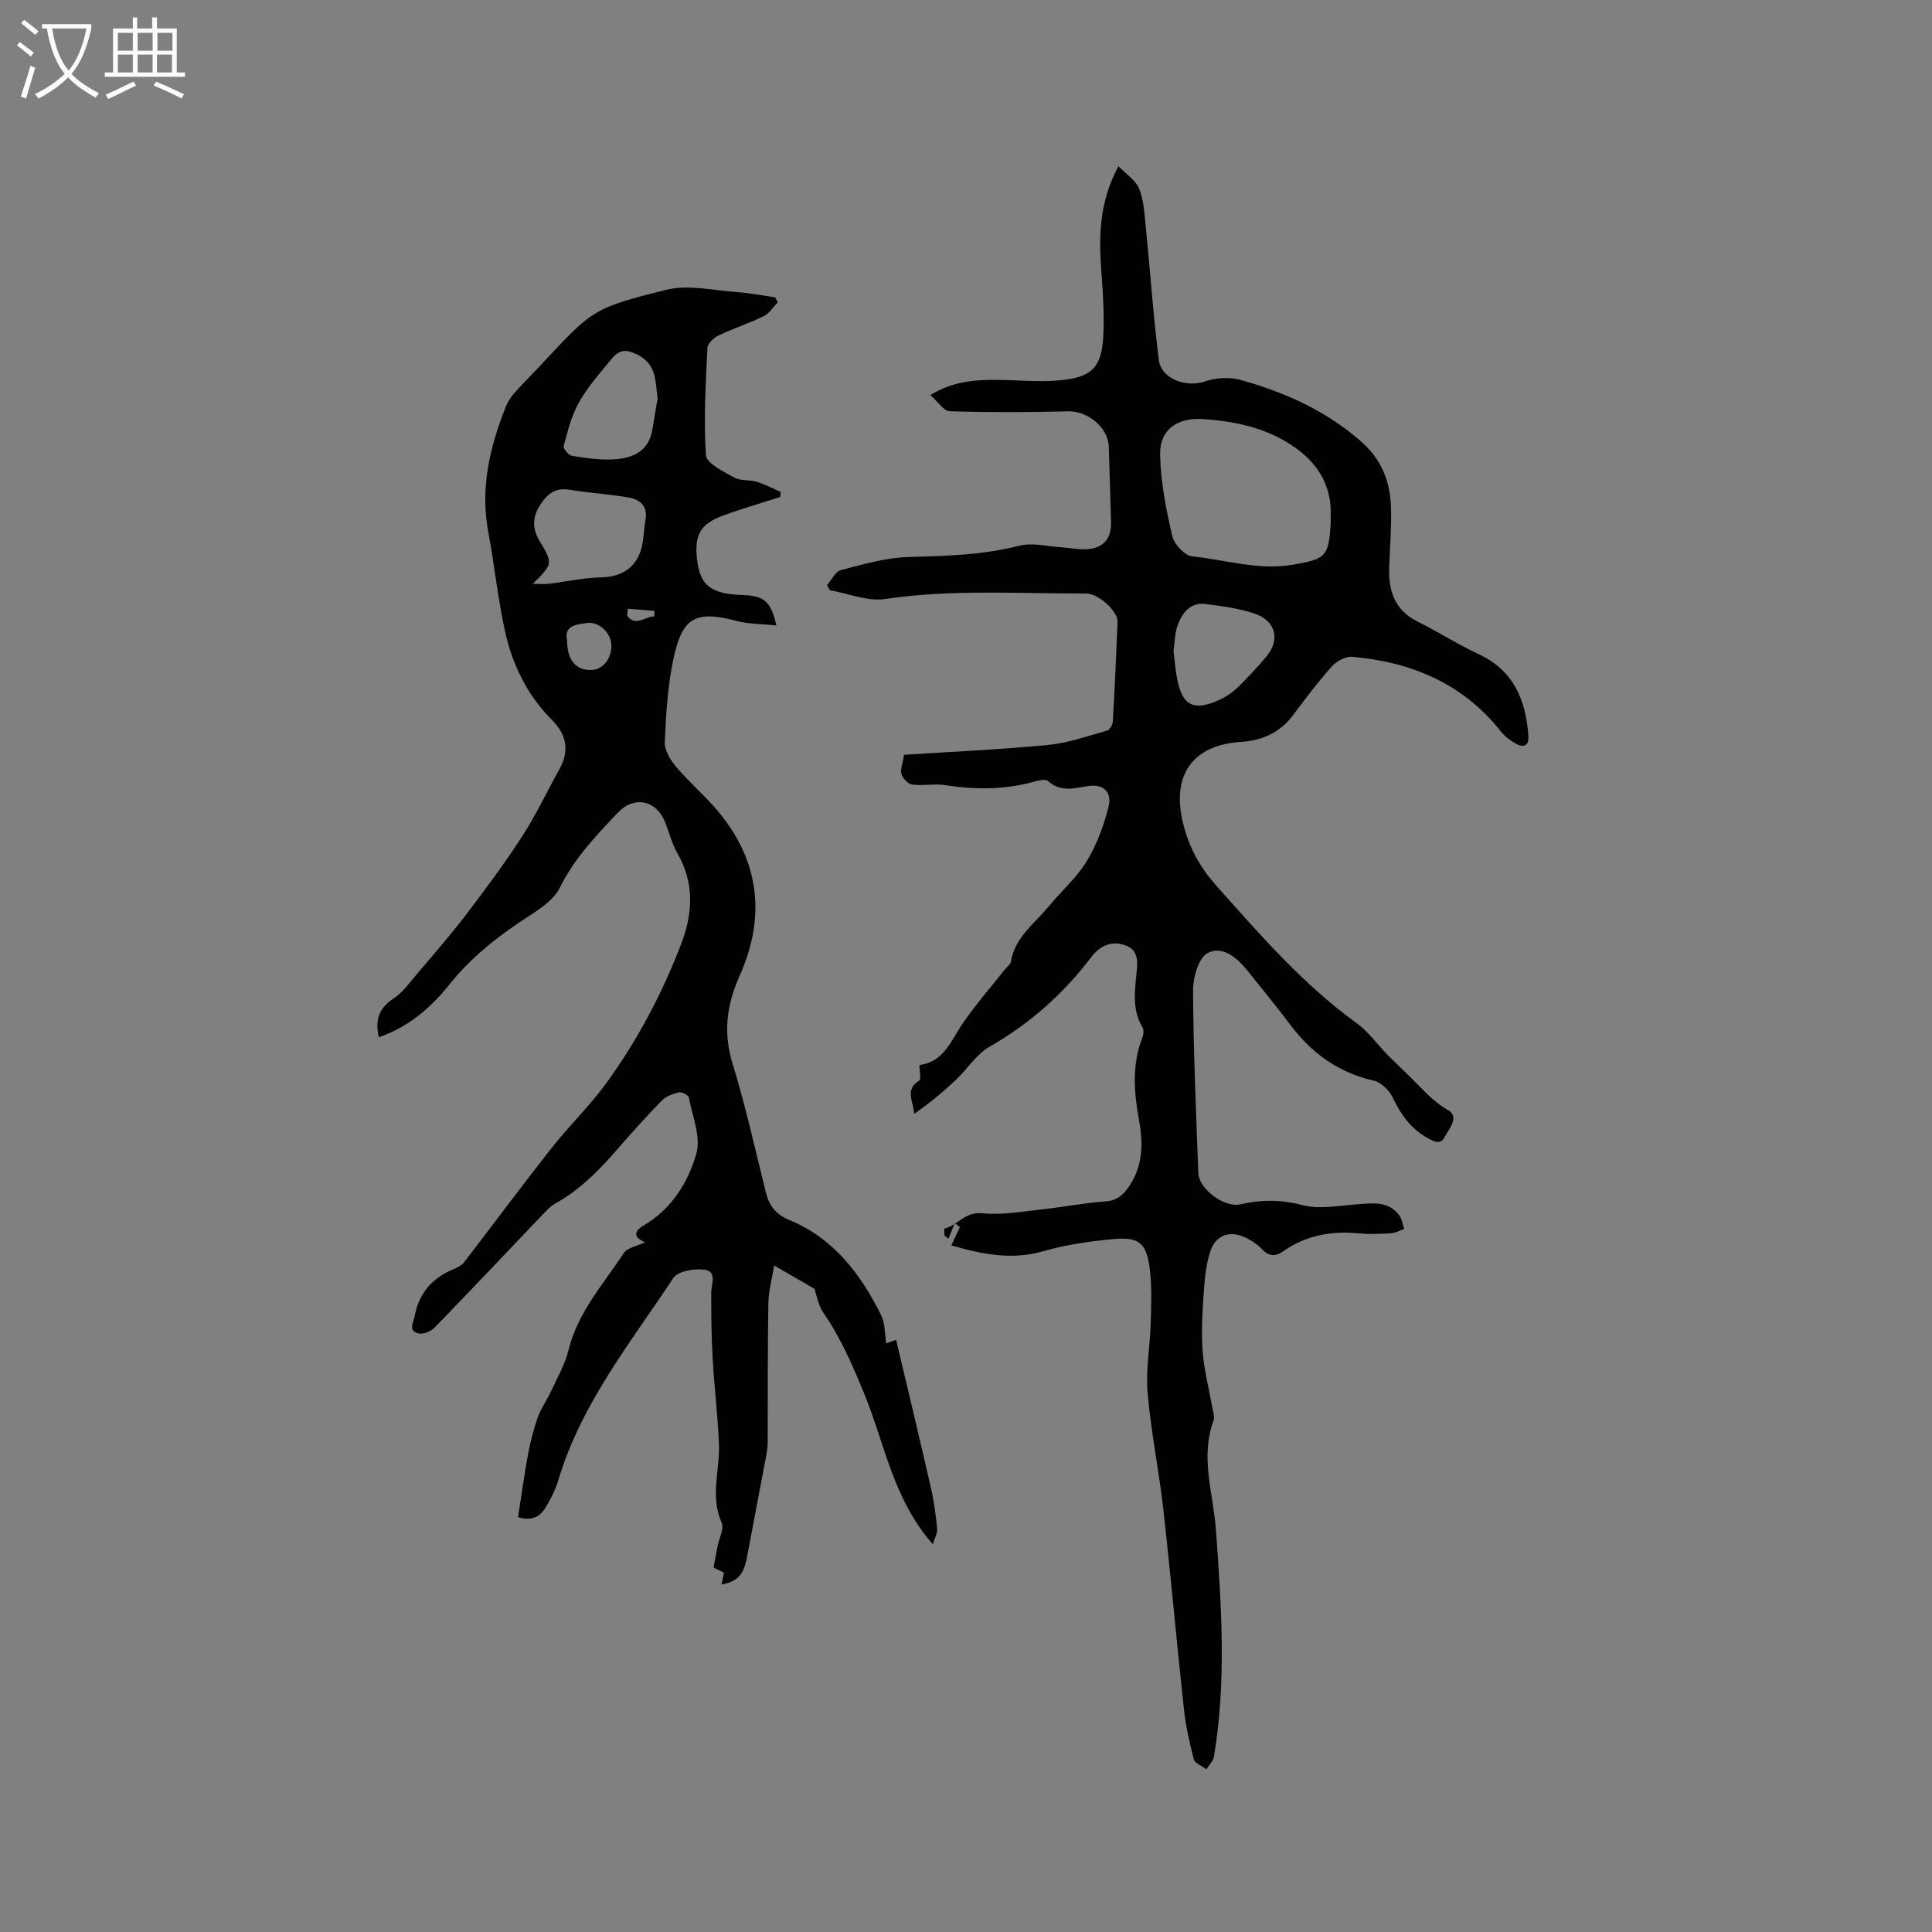
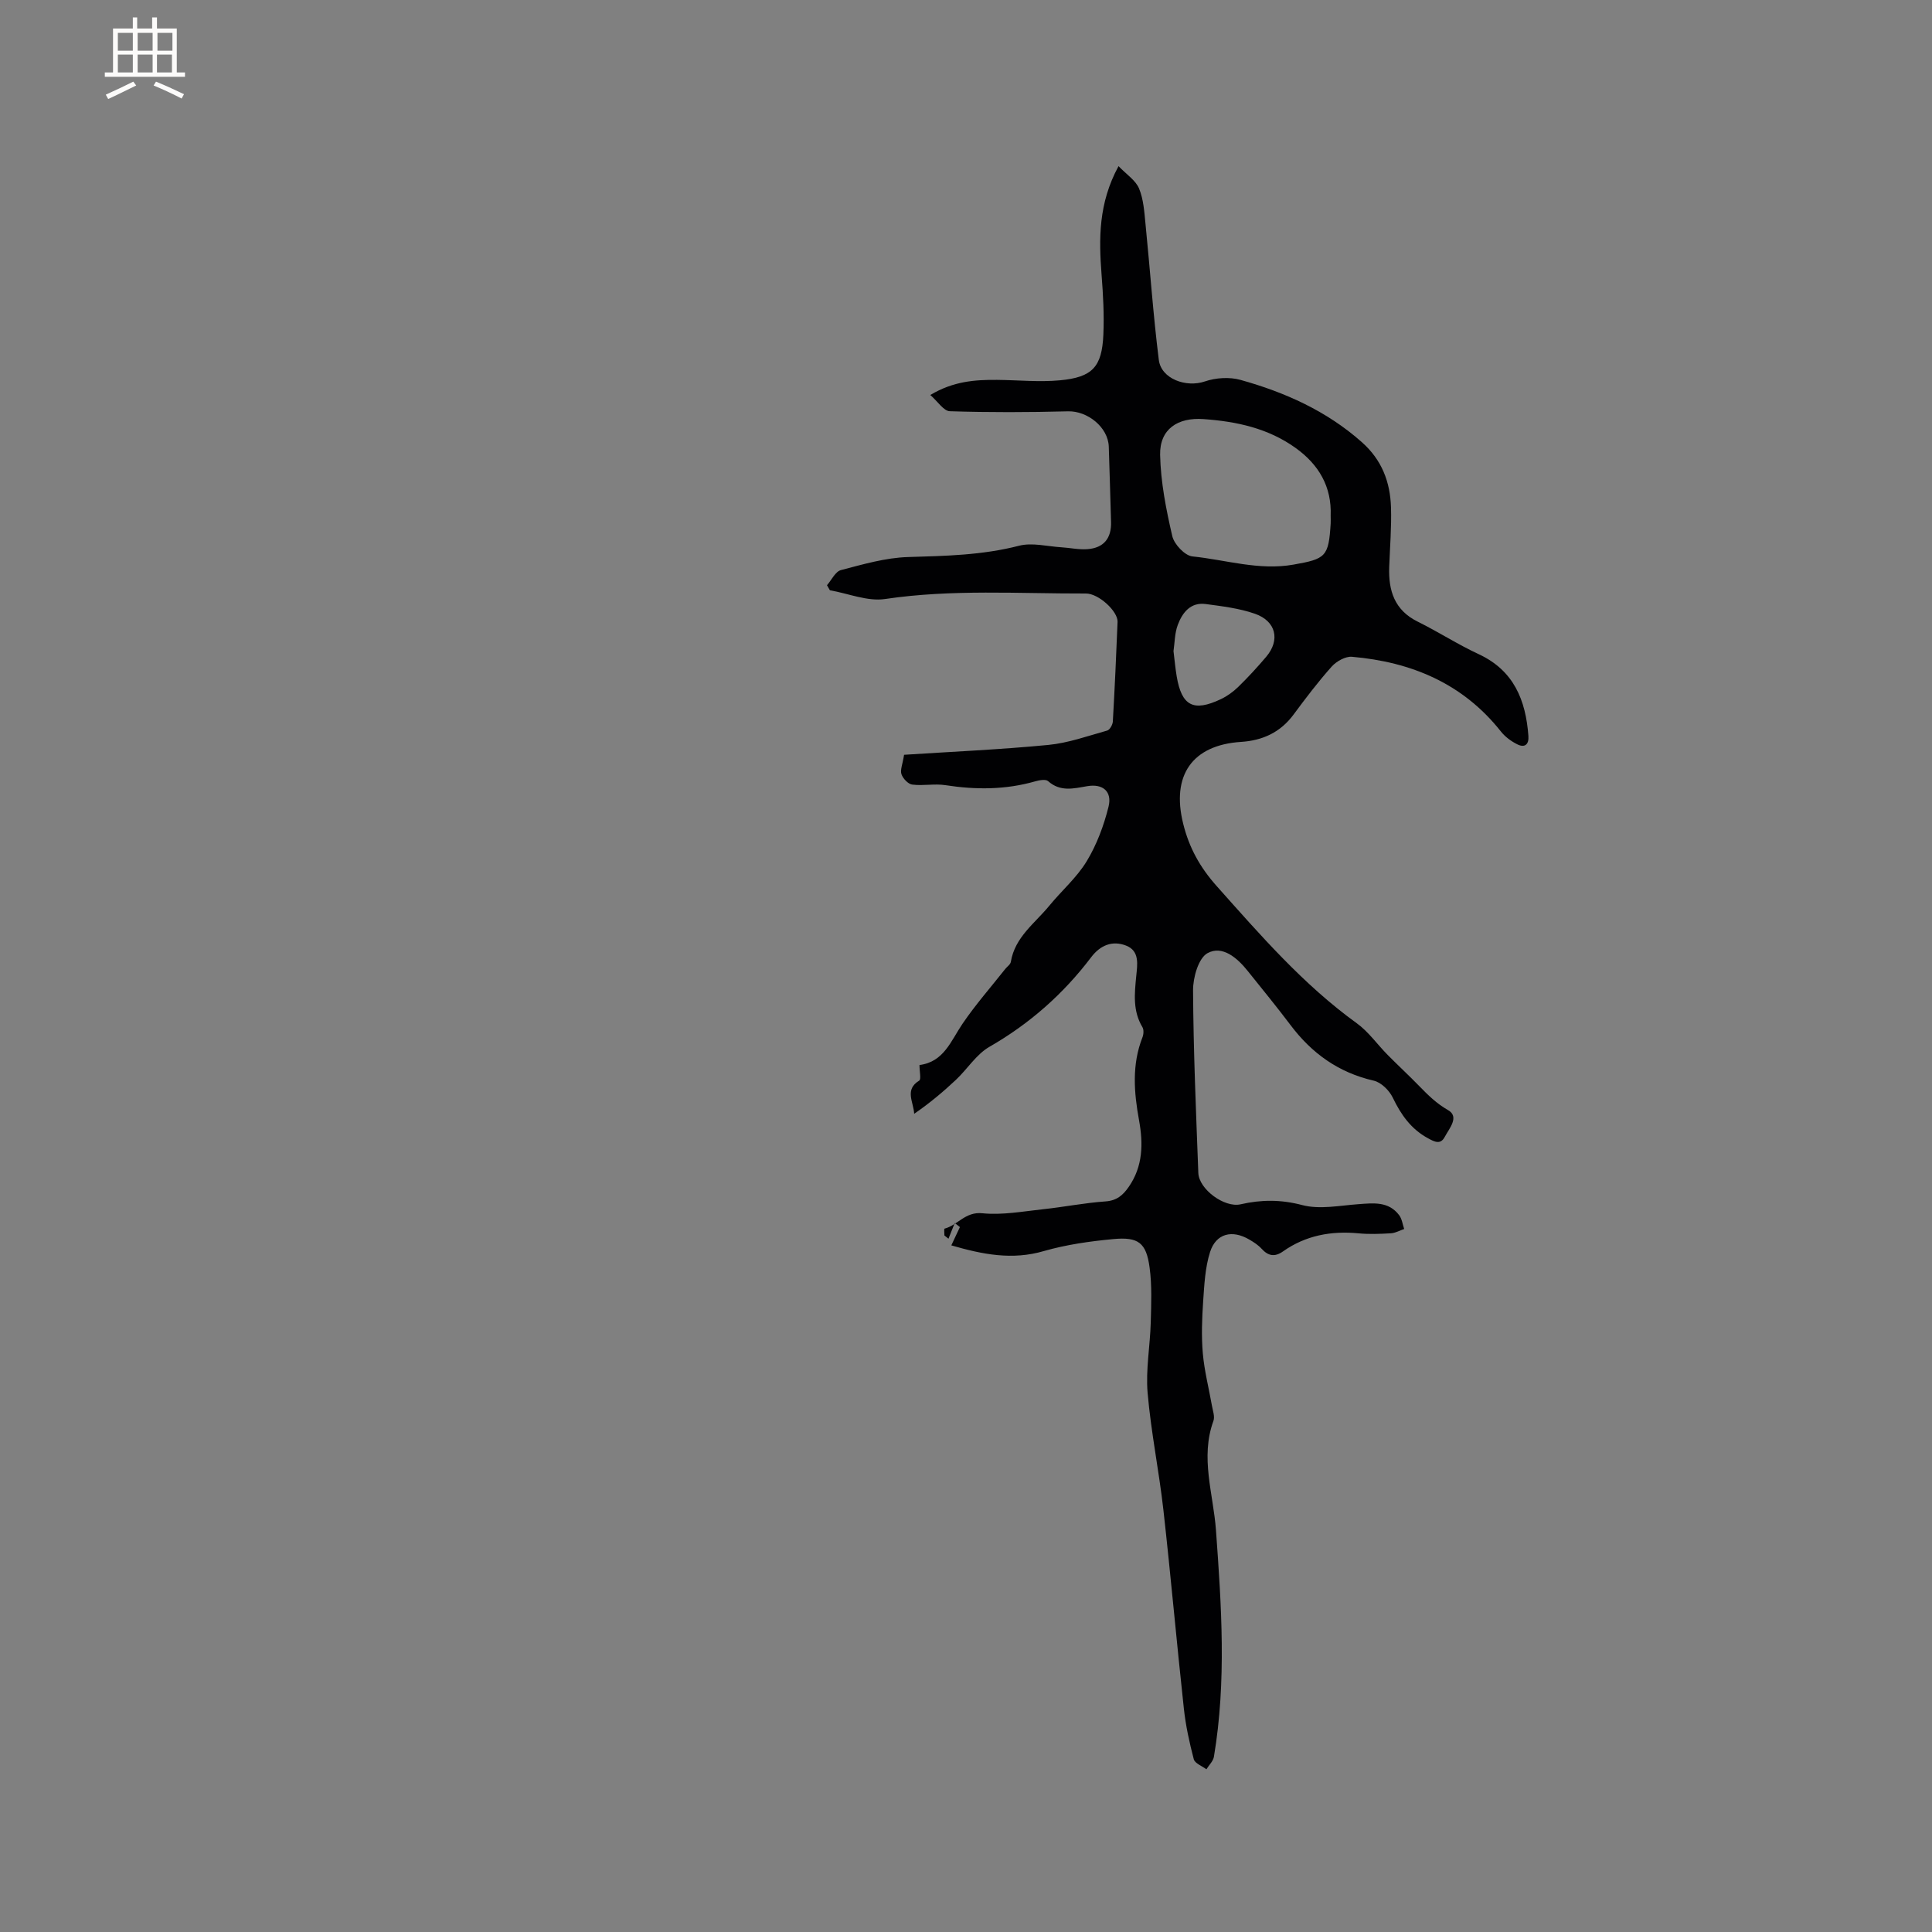
<svg xmlns="http://www.w3.org/2000/svg" enable-background="new 0 0 400 400" viewBox="0 0 400 400">
  <rect x="0" y="0" width="400" height="400" fill="#808080" stroke="none" />
  <path d="m196.96 257.84c.71-1.5 1.24-2.64 1.78-3.79-.36-.28-.71-.56-1.07-.84-.43 1.08-.87 2.17-1.3 3.25-.28-.22-.56-.45-.84-.67 0-.49-.1-1.38.02-1.41 2.72-.71 4.3-3.55 7.82-3.19 4.12.42 8.39-.38 12.58-.83 4.32-.46 8.6-1.32 12.92-1.62 2.35-.16 3.63-1.29 4.83-3.02 2.95-4.25 3-8.97 2.13-13.76-1.06-5.81-1.52-11.54.71-17.21.24-.62.3-1.58-.02-2.1-2.01-3.34-1.63-6.9-1.28-10.51.23-2.39.78-5.26-2.11-6.37-2.8-1.08-5.3-.12-7.22 2.42-5.76 7.6-12.73 13.76-21.06 18.54-2.73 1.57-4.58 4.63-6.96 6.86-2.67 2.51-5.49 4.86-8.62 7.01-.13-2.49-2.04-4.99 1.04-6.87.44-.27.06-1.89.06-3.23 5.05-.64 6.49-4.98 8.9-8.53 2.69-3.96 5.88-7.59 8.86-11.36.39-.49 1.06-.92 1.15-1.46.84-5.13 4.97-7.98 7.95-11.61 2.55-3.12 5.7-5.83 7.76-9.23 2.08-3.43 3.55-7.38 4.52-11.29.78-3.16-1.19-4.81-4.42-4.25-2.86.49-5.56 1.21-8.1-1.05-.5-.44-1.84-.19-2.7.06-6.13 1.75-12.29 1.75-18.55.78-2.24-.35-4.61.17-6.87-.12-.85-.11-1.92-1.24-2.23-2.14-.3-.88.23-2.05.54-4.03 9.87-.64 19.89-1.08 29.86-2.04 4.13-.4 8.16-1.85 12.2-2.98.53-.15 1.12-1.2 1.16-1.86.39-6.88.71-13.77.98-20.65.08-2.16-3.91-5.87-6.55-5.86-13.87.04-27.74-.92-41.59 1.14-3.64.54-7.6-1.15-11.42-1.81-.2-.35-.4-.7-.6-1.05.95-1.08 1.73-2.83 2.89-3.13 4.56-1.19 9.22-2.56 13.88-2.7 7.75-.23 15.4-.38 22.99-2.34 2.72-.7 5.84.14 8.78.32 1.79.11 3.59.52 5.36.39 3.42-.25 5.02-2.27 4.91-5.67-.17-5.19-.28-10.39-.47-15.58-.15-4.02-4.42-7.39-8.42-7.29-8.16.21-16.33.24-24.49-.02-1.27-.04-2.49-2.01-4.04-3.36 4.77-2.86 9.27-3.17 13.84-3.13 4.33.04 8.7.49 12.99.09 6.75-.63 8.71-2.78 9-9.46.18-4.11-.05-8.26-.37-12.38-.57-7.45-.68-14.79 3.51-22.5 1.67 1.74 3.55 2.94 4.25 4.63.94 2.27 1.09 4.9 1.34 7.4.94 9.36 1.58 18.75 2.75 28.08.5 3.97 5.71 5.78 9.54 4.46 2.25-.77 5.09-.95 7.36-.32 9.21 2.57 17.81 6.4 25.13 12.89 4.16 3.69 5.87 8.24 6.04 13.48.13 4.12-.22 8.26-.37 12.39-.17 4.89 1.1 8.93 5.91 11.3 4.27 2.11 8.29 4.72 12.6 6.72 7.31 3.39 9.76 9.54 10.31 16.94.13 1.78-.76 2.5-2.29 1.74-1.27-.63-2.54-1.56-3.41-2.67-7.88-9.95-18.54-14.39-30.82-15.46-1.35-.12-3.22.93-4.19 2.01-2.82 3.15-5.39 6.55-7.91 9.95-2.73 3.69-6.4 5.37-10.86 5.66-10.17.65-14.48 6.97-11.99 16.96 1.23 4.97 3.49 9.03 6.92 12.88 9.04 10.14 17.9 20.38 29.01 28.41 2.45 1.77 4.26 4.4 6.42 6.58 2.14 2.16 4.37 4.22 6.49 6.4 1.83 1.88 3.6 3.64 6 5.01 2.4 1.38.25 3.78-.69 5.54-.88 1.66-2.08 1.04-3.46.29-3.54-1.92-5.61-4.9-7.31-8.43-.72-1.49-2.4-3.15-3.93-3.5-7.28-1.67-12.82-5.65-17.23-11.51-2.87-3.81-5.89-7.49-8.87-11.21-2.16-2.7-5.22-5.35-8.3-3.69-1.89 1.02-3.03 5.06-3.01 7.73.07 12.6.62 25.19 1.09 37.78.13 3.4 5.43 7.26 8.74 6.5 4.28-.98 8.35-1.01 12.78.16 3.61.95 7.75.09 11.64-.19 3.13-.23 6.24-.61 8.42 2.28.59.78.71 1.9 1.04 2.86-.92.31-1.83.84-2.76.89-2.22.13-4.47.22-6.68.01-5.68-.54-10.95.42-15.66 3.75-1.69 1.19-3.05.95-4.42-.56-.7-.77-1.63-1.37-2.54-1.9-3.55-2.09-6.9-1.28-8.13 2.58-1.03 3.23-1.19 6.79-1.43 10.22-.24 3.57-.38 7.19-.07 10.75.32 3.64 1.25 7.23 1.89 10.85.18 1.04.63 2.24.31 3.13-2.77 7.62-.03 15.09.52 22.6 1.14 15.67 2.2 31.32-.42 46.94-.16.93-1.02 1.73-1.56 2.6-.9-.68-2.38-1.22-2.61-2.08-.91-3.46-1.68-6.99-2.06-10.54-1.49-13.68-2.7-27.39-4.23-41.07-.91-8.1-2.57-16.13-3.27-24.25-.41-4.81.52-9.72.65-14.58.1-3.79.27-7.64-.24-11.37-.69-5.11-2.3-6.37-7.52-5.88-4.82.45-9.7 1.14-14.34 2.47-6.58 1.94-12.75.7-19.19-1.17zm78.54-151.05c.24-6.03-2.46-10.59-7.22-14.02-5.69-4.1-12.23-5.51-19.09-6-5.35-.39-9.11 2.07-9 7.41.12 5.63 1.24 11.3 2.52 16.82.39 1.69 2.6 4.04 4.17 4.2 6.94.71 13.76 2.96 20.91 1.7 6.69-1.18 7.29-1.62 7.71-8.51.03-.54 0-1.07 0-1.6zm-32.54 28.01c.23 1.87.38 3.55.66 5.22 1.03 6.13 3.46 7.42 9.13 4.74 1.31-.62 2.56-1.52 3.6-2.53 2.04-1.99 3.98-4.1 5.82-6.27 2.91-3.45 2.04-7.35-2.35-8.89-3.24-1.13-6.76-1.55-10.19-2.01-3.14-.42-4.83 1.78-5.78 4.31-.65 1.72-.63 3.7-.89 5.43z" fill="#010103" />
-   <path d="m78.43 214.75c-.83-3.64.07-6.09 3.1-8.06 1.88-1.22 3.27-3.23 4.76-4.99 3.47-4.09 7.01-8.13 10.26-12.4 4.02-5.28 7.99-10.63 11.59-16.19 2.86-4.43 5.11-9.25 7.68-13.86 2.08-3.73 1.57-7.08-1.58-10.23-5.09-5.11-8.16-11.41-9.68-18.31-1.5-6.81-2.2-13.8-3.48-20.66-1.68-9.01.32-17.44 3.59-25.72.41-1.05 1.05-2.07 1.79-2.92 1.68-1.91 3.5-3.69 5.24-5.55 10.92-11.69 10.84-12.04 26.27-15.86 4.61-1.14 9.84.15 14.78.49 2.59.18 5.16.7 7.74 1.07.18.35.36.7.54 1.05-.97.98-1.77 2.3-2.94 2.87-3.04 1.48-6.29 2.52-9.34 3.98-.99.47-2.25 1.68-2.29 2.6-.34 7.39-.8 14.83-.3 22.19.11 1.69 3.64 3.38 5.85 4.62 1.29.73 3.13.41 4.64.87 1.72.52 3.33 1.39 4.99 2.1-.04.35-.07.7-.11 1.06-1.23.39-2.47.76-3.7 1.16-2.82.92-5.67 1.74-8.43 2.8-4.29 1.66-5.54 3.8-5.15 8.32.51 5.91 2.75 7.81 9.44 8.01 4.47.13 5.94 1.29 7.05 6.3-2.93-.31-5.65-.25-8.19-.92-8.31-2.19-11.21-.92-13.04 7.45-1.26 5.75-1.61 11.73-1.88 17.63-.08 1.7 1.2 3.74 2.41 5.17 2.66 3.15 5.85 5.86 8.51 9.01 8.73 10.35 10.03 21.95 4.62 34.1-2.73 6.13-3.5 11.86-1.47 18.39 2.72 8.78 4.66 17.79 6.91 26.72.67 2.65 2.11 4.43 4.73 5.51 9.24 3.8 14.88 11.22 19.13 19.83.8 1.63.68 3.72 1.01 5.77.53-.2 1.05-.39 2.05-.77 2.44 10.35 4.92 20.63 7.27 30.93.62 2.72.96 5.51 1.23 8.29.08.84-.48 1.74-.9 3.11-8.26-9.33-9.96-20.88-14.23-31.23-2.39-5.8-4.82-11.47-8.41-16.65-1.07-1.54-1.38-3.62-1.88-5.01-2.5-1.45-5.02-2.9-8.33-4.81-.45 2.8-1.16 5.29-1.2 7.79-.16 9.63-.1 19.27-.14 28.9 0 .74-.09 1.48-.22 2.21-1.34 7.16-2.7 14.32-4.06 21.48-.7 3.66-1.9 5.01-5.26 5.67.17-.86.32-1.6.49-2.45-.6-.3-1.33-.66-2.16-1.07.28-1.51.55-2.95.83-4.39.32-1.66 1.4-3.66.84-4.92-2.42-5.44-.33-10.86-.55-16.26-.24-5.9-.97-11.77-1.3-17.66-.26-4.52-.3-9.05-.3-13.57 0-1.82 1.23-4.45-1.29-4.84-2.12-.33-5.61.26-6.57 1.72-8.84 13.39-19.08 26.03-23.78 41.79-.6 2-1.58 3.94-2.67 5.73-1.09 1.8-2.74 2.88-5.68 1.98.68-4.37 1.27-8.73 2.07-13.05.48-2.6 1.15-5.18 2.03-7.67.64-1.82 1.83-3.43 2.65-5.2 1.32-2.86 2.95-5.66 3.69-8.67 1.91-7.8 7.19-13.61 11.4-20.03.78-1.2 2.88-1.54 4.47-2.31-2.41-.95-2.44-2.23-.22-3.53 5.74-3.38 9.12-8.88 10.82-14.81.99-3.46-.82-7.76-1.56-11.64-.09-.49-1.45-1.19-2.05-1.05-1.24.28-2.64.8-3.5 1.68-3.12 3.18-6.11 6.48-9.02 9.85-3.83 4.43-7.86 8.59-13.05 11.47-1.08.6-1.96 1.6-2.83 2.51-7.4 7.74-14.74 15.54-22.2 23.21-.76.78-2.33 1.42-3.31 1.19-2.22-.52-1.05-2.24-.79-3.63.9-4.79 3.71-7.91 8.16-9.72.75-.31 1.57-.76 2.06-1.38 6.06-7.87 11.98-15.86 18.13-23.67 3.52-4.48 7.67-8.47 11.04-13.05 6.61-9 11.83-18.84 15.81-29.27 2.38-6.22 2.74-12.5-.78-18.63-1.15-1.99-1.71-4.32-2.57-6.49-1.82-4.59-6.42-5.54-9.79-1.98-4.51 4.76-9.01 9.45-11.99 15.5-1.17 2.37-3.83 4.24-6.18 5.76-6.37 4.09-12.22 8.61-16.97 14.65-3.75 4.61-8.29 8.5-14.35 10.59zm31.88-93.87c1.65 0 2.54.09 3.41-.02 3.57-.44 7.12-1.23 10.69-1.32 3.81-.1 6.64-1.56 8.03-4.93.87-2.11.78-4.62 1.2-6.93.52-2.84-1.09-4.26-3.47-4.68-4.05-.7-8.18-.93-12.23-1.6-3.21-.54-4.92 1.13-6.34 3.54-1.43 2.42-1.33 4.7.16 7.15 2.77 4.55 2.67 4.72-1.45 8.79zm25.84-38.39c-.24-1.79-.3-3.28-.65-4.71-.64-2.56-2.35-4.07-4.88-4.91-2.44-.81-3.56.9-4.7 2.28-2.21 2.68-4.52 5.37-6.18 8.4-1.47 2.69-2.23 5.8-3.03 8.8-.14.52 1.01 1.91 1.7 2.02 2.81.46 5.68.88 8.51.74 4.28-.21 7.48-1.78 8.18-6.35.34-2.19.73-4.37 1.05-6.27zm-18.74 50.11c.04 4.04 1.73 6.09 4.81 6.12 2.51.03 4.43-2.25 4.36-5.18-.06-2.48-2.59-4.93-5.1-4.55-2.08.32-4.78.47-4.07 3.61zm18.07-4.99c.01-.38.02-.76.03-1.14-1.84-.15-3.69-.3-5.53-.44-.04.47-.09.94-.13 1.41 1.63 2.44 3.75.16 5.63.17z" fill="#010103" />
  <g fill="#fcfbfa">
-     <path d="m6.4 11.7c-1-.8-1.9-1.6-2.9-2.3l.6-.7c.9.7 1.9 1.4 2.9 2.2zm-2.1 8.3c.7-2.1 1.4-4.2 2-6.4.2.1.6.3 1 .4-.7 2.3-1.3 4.4-1.9 6.4zm3-12.8c-1.1-.9-2.1-1.7-2.9-2.4l.6-.7c1 .8 2 1.5 3 2.4zm1.4-1.3v-.9h10.2v.9c-.9 4.2-2.3 7.3-4.1 9.4 1.3 1.4 3.2 2.7 5.7 4-.2.2-.4.5-.7.9-2.5-1.4-4.4-2.7-5.7-4.2-1.4 1.5-3.5 3-6.1 4.4 0 0 0 0-.1-.1-.3-.4-.5-.7-.7-.8 2.7-1.3 4.7-2.8 6.2-4.2-1.8-2.2-3-5.3-3.7-9.4zm9.2 0h-7.1c.6 3.8 1.7 6.7 3.4 8.7 1.7-2 2.9-4.8 3.7-8.7z" />
    <path d="m31.6 3.6h.9v2.3h4.1v9.1h1.7v.9h-16.6v-.9h1.7v-9.1h4.1v-2.3h.9v2.3h3.1v-2.3zm-4 13.3.6.8c-1.9.9-3.8 1.9-5.8 2.8-.2-.3-.3-.6-.5-.9 2-.9 3.9-1.8 5.7-2.7zm-3.2-10.1v3.7h3.1v-3.7zm0 4.5v3.7h3.1v-3.7zm4.1-4.5v3.7h3.1v-3.7zm0 4.5v3.7h3.1v-3.7zm9.1 9.1c-2.1-1.1-4.1-2-5.8-2.7l.5-.8c2.2.9 4.1 1.8 5.8 2.6zm-1.9-13.6h-3.1v3.7h3.1zm-3.2 4.5v3.7h3.1v-3.7z" />
  </g>
</svg>